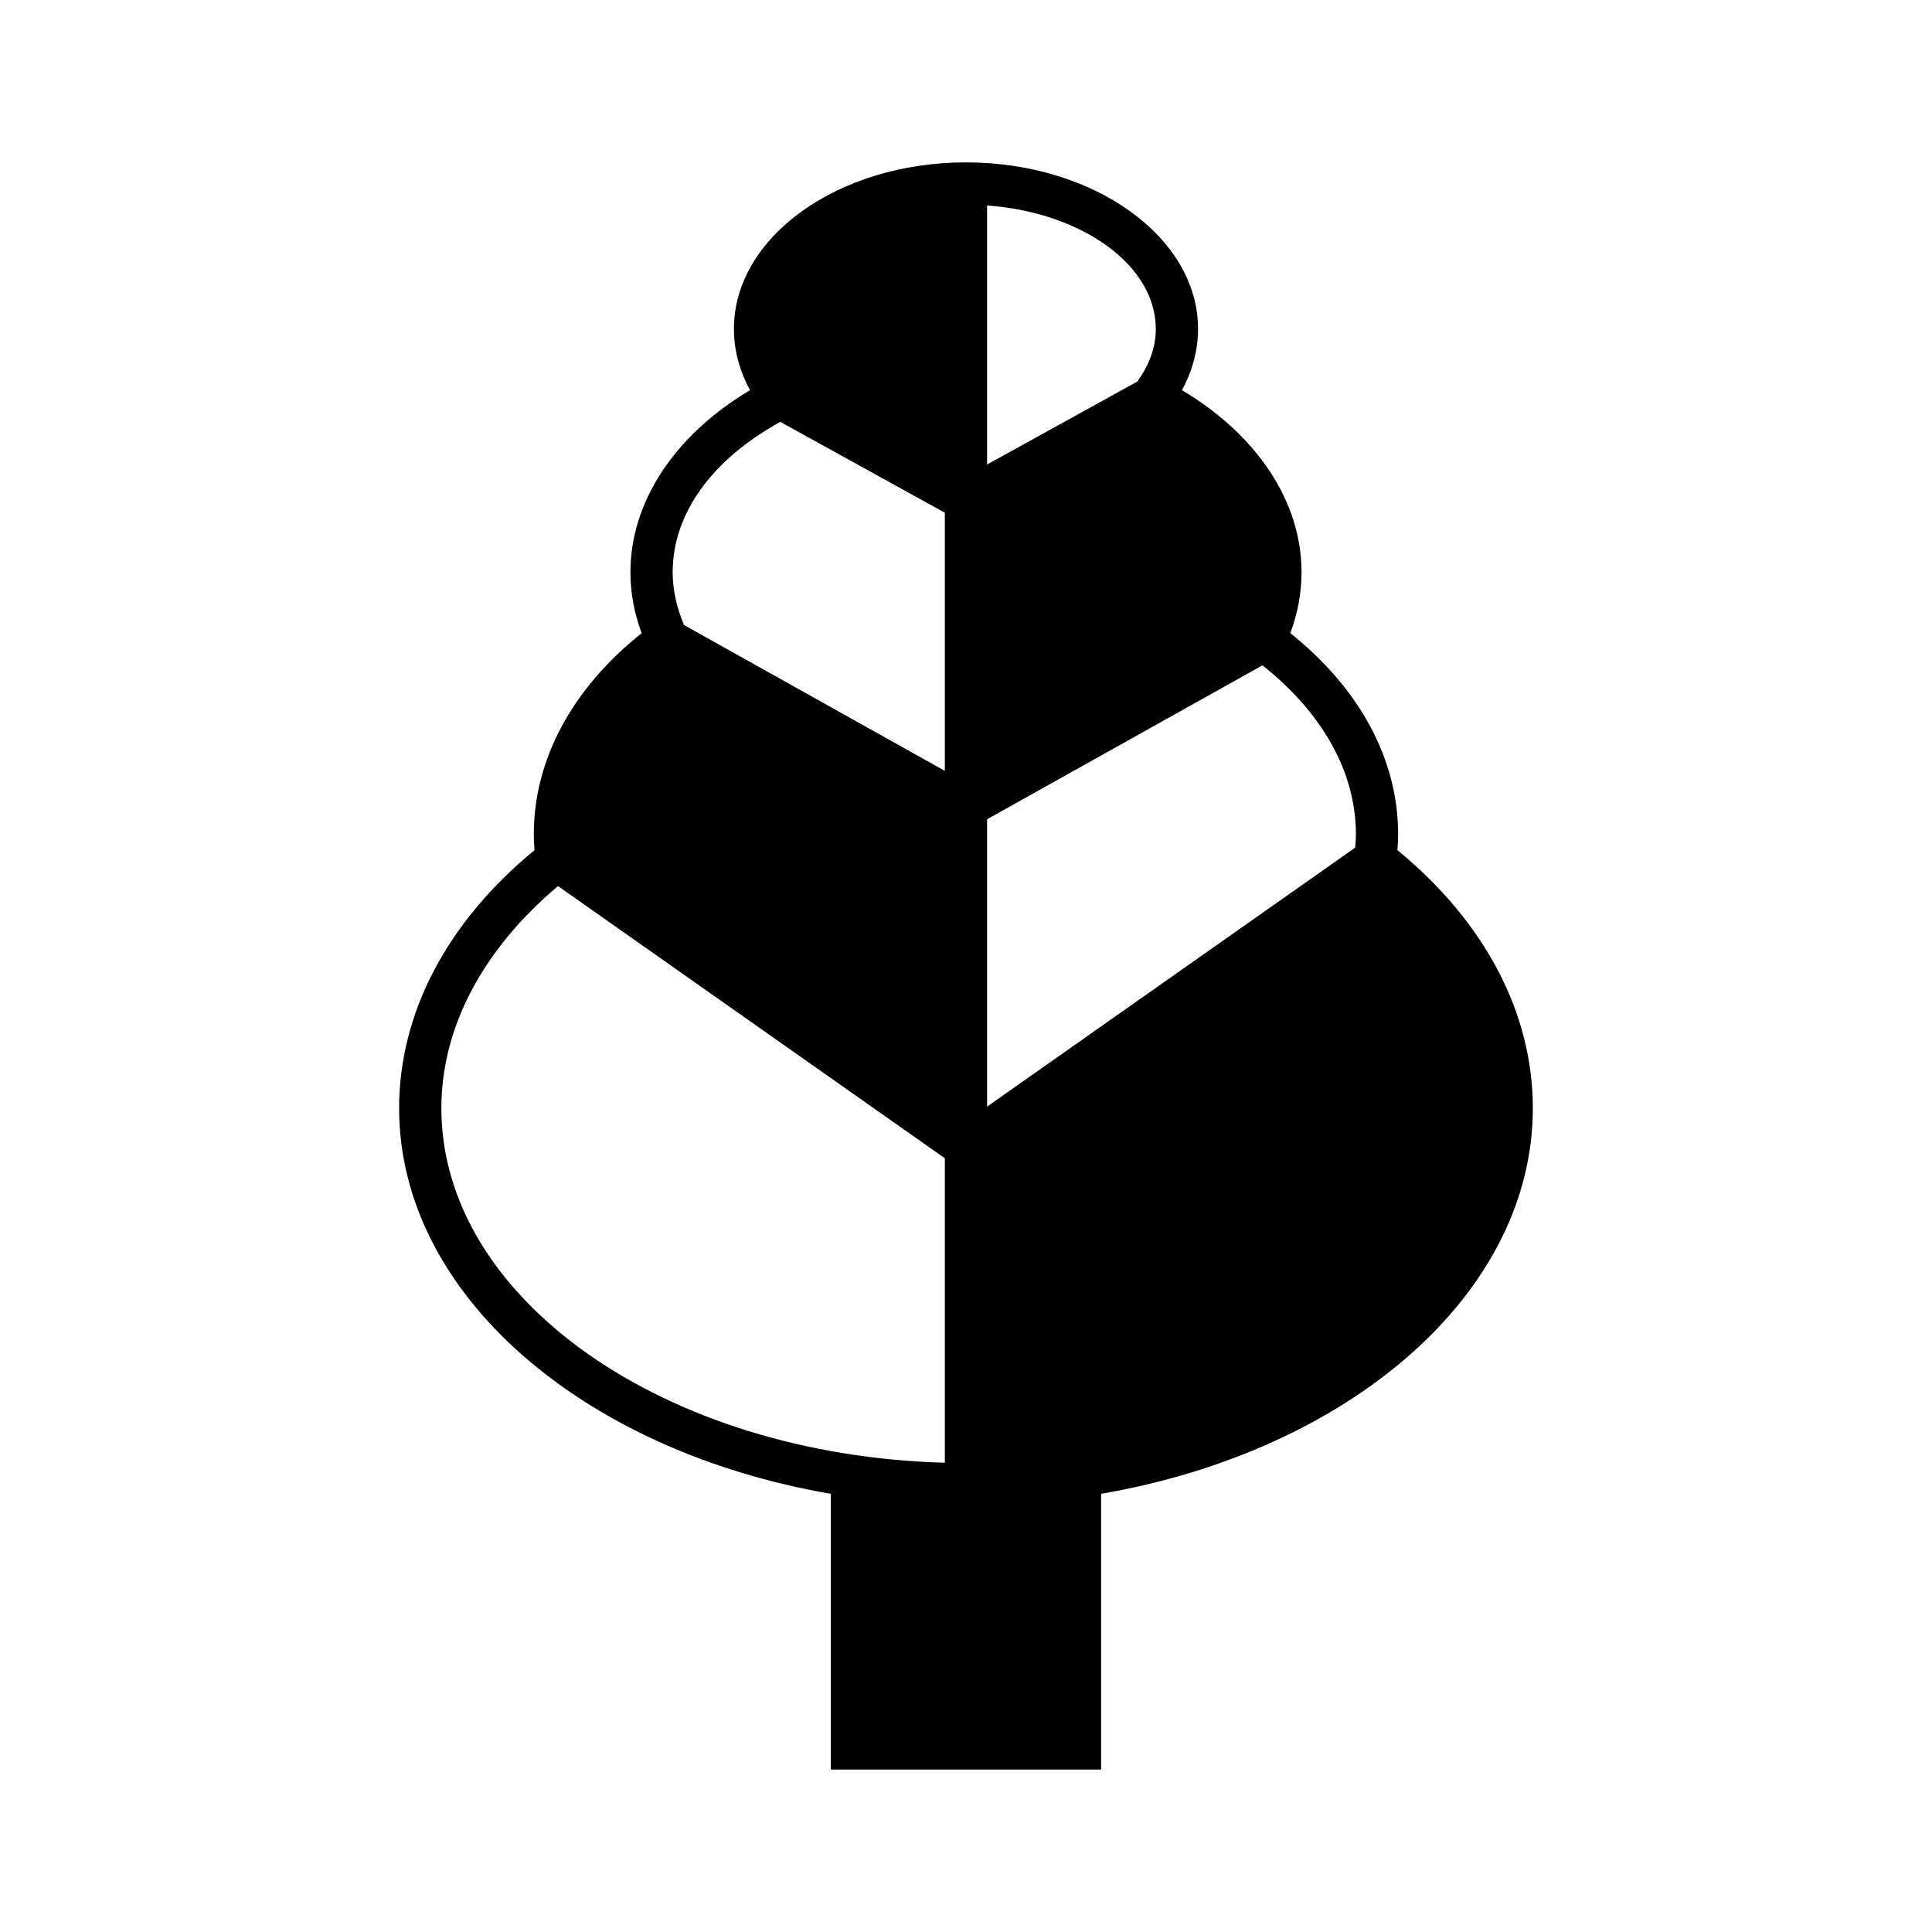
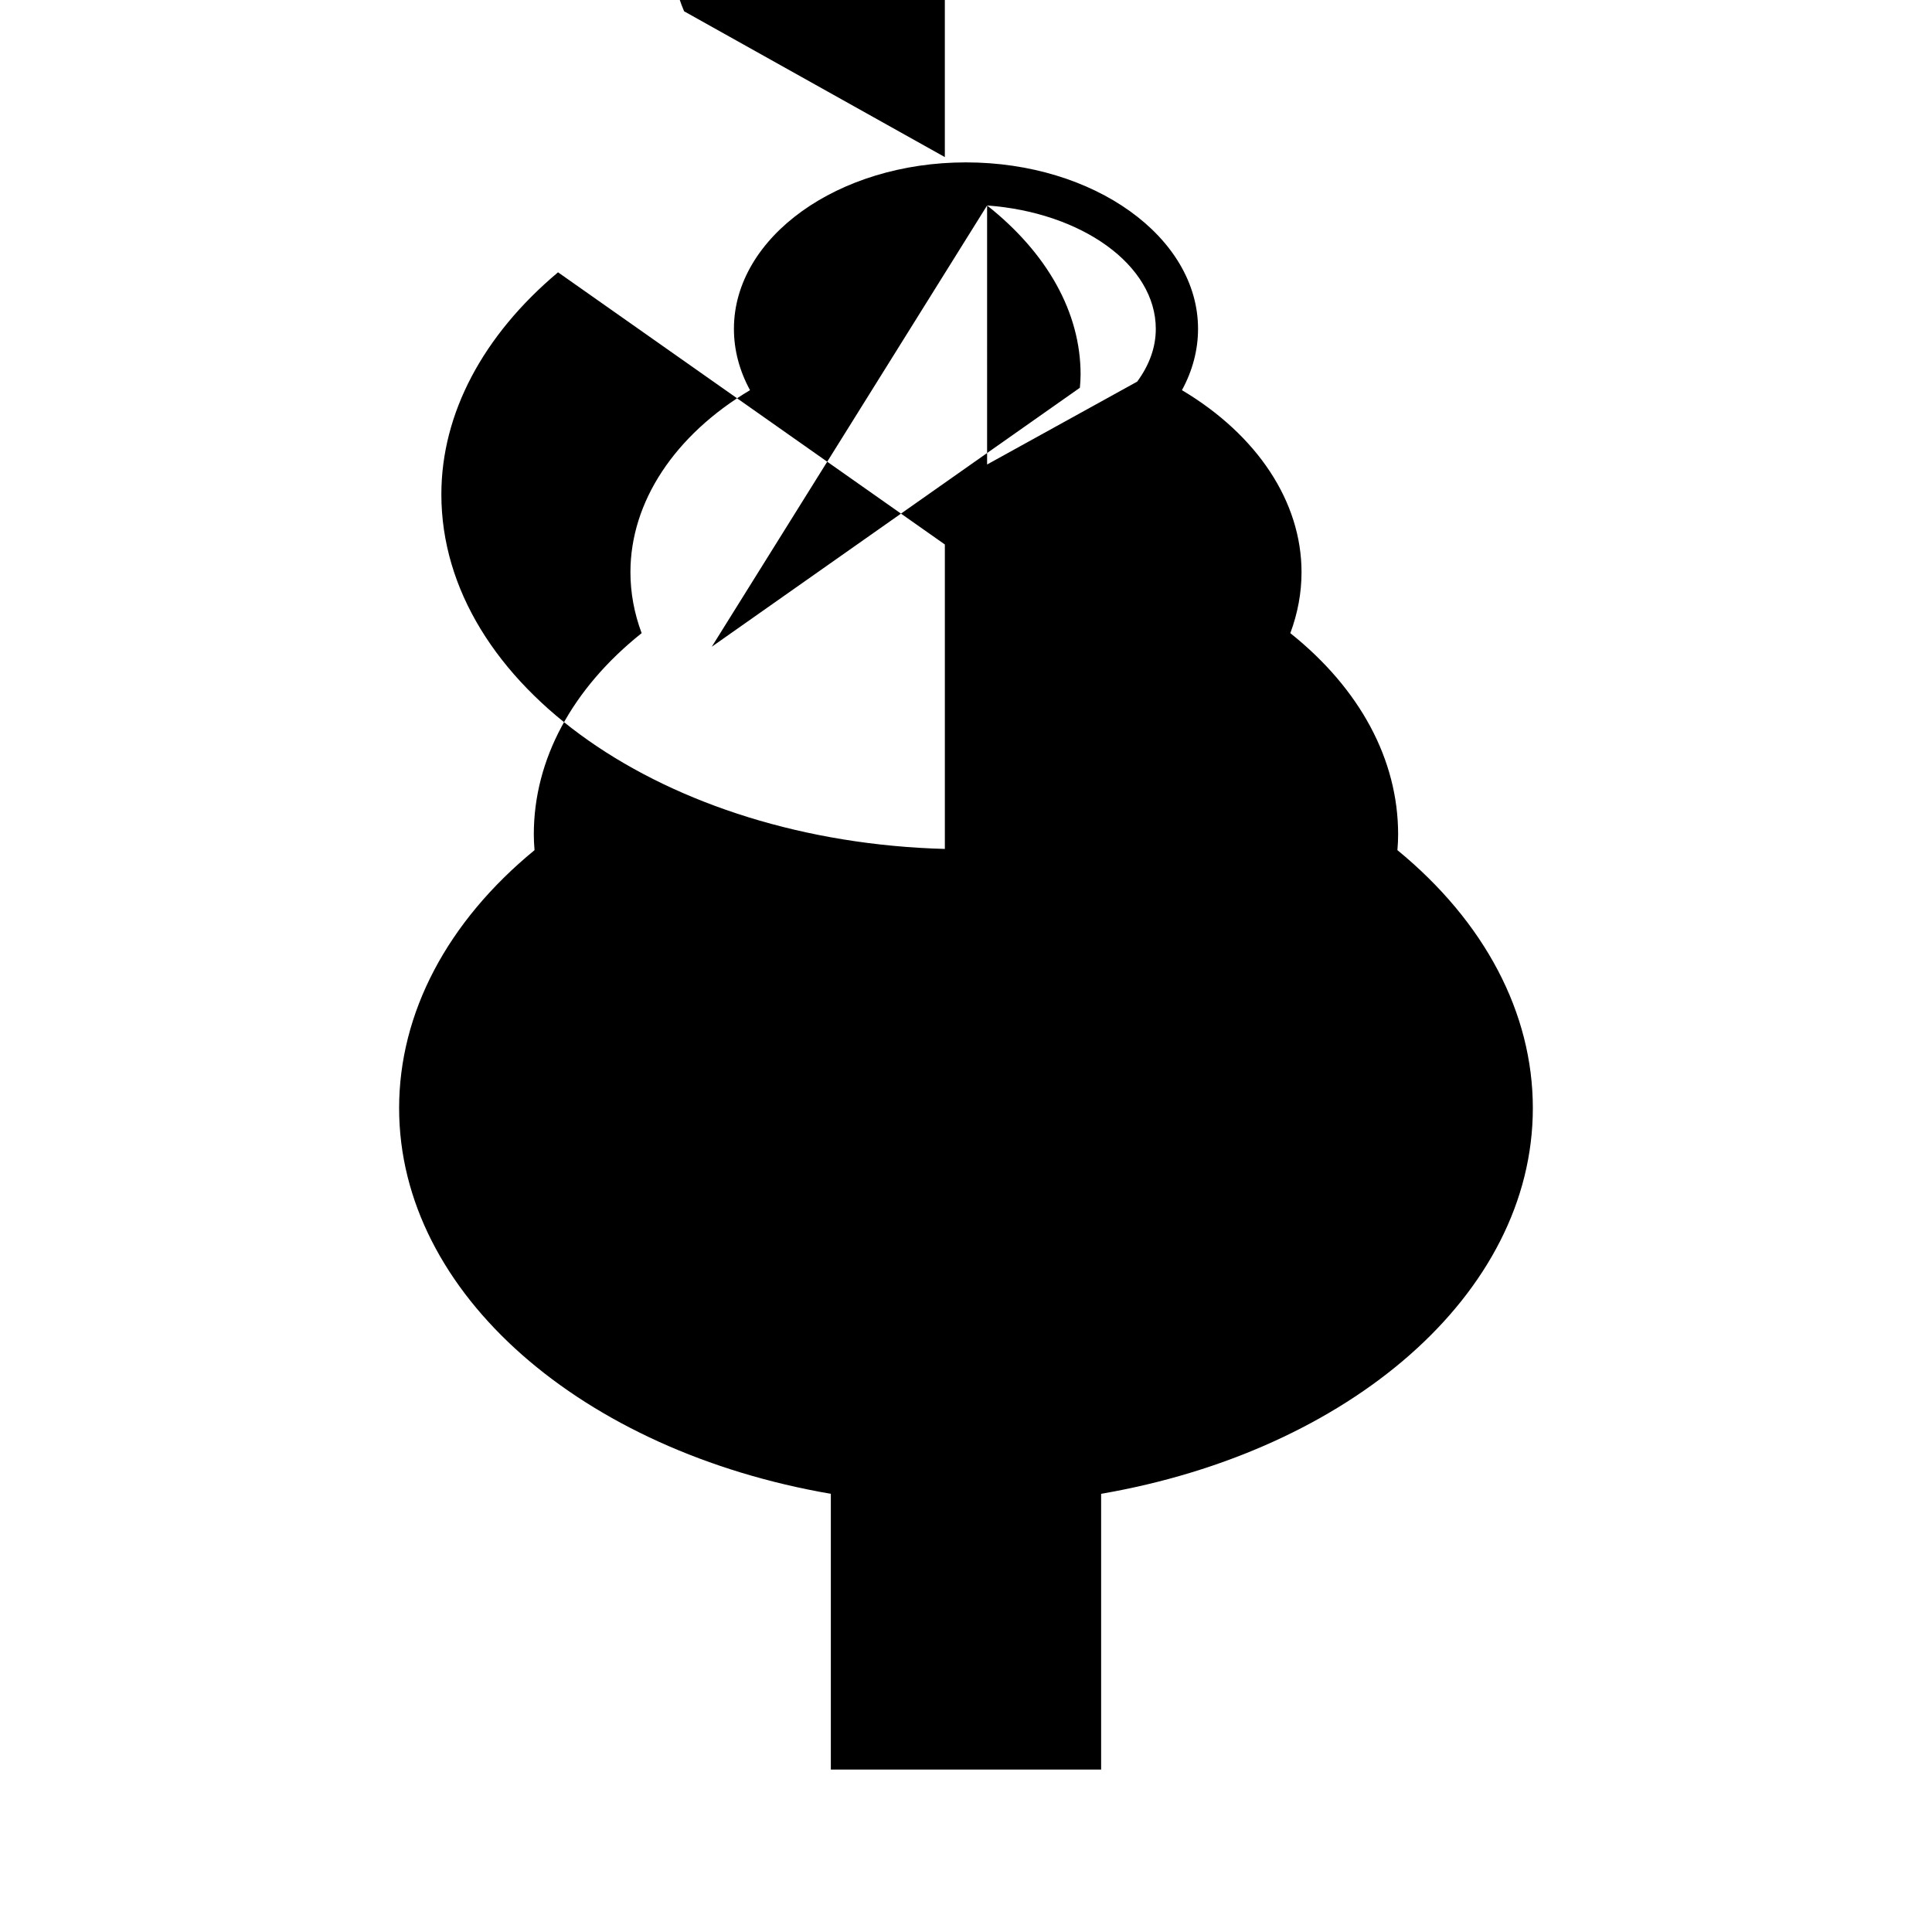
<svg xmlns="http://www.w3.org/2000/svg" fill="#000000" width="800px" height="800px" version="1.1" viewBox="144 144 512 512">
-   <path d="m485.95 311.79c1.973-5.293 2.969-10.703 2.969-16.156 0-18.656-11.73-36.348-31.691-48.238 2.805-5.137 4.266-10.656 4.266-16.242 0-24.328-27.59-44.121-61.5-44.121s-61.496 19.797-61.496 44.121c0 5.586 1.461 11.102 4.266 16.242-19.957 11.891-31.691 29.582-31.691 48.238 0 5.449 0.996 10.863 2.969 16.156-18.465 14.738-28.574 33.527-28.574 53.316 0 1.328 0.059 2.684 0.191 4.191-23.172 19.02-35.887 43.188-35.887 68.359 0 49.398 48.816 90.934 114.41 102.22v73.078h71.629v-73.082c65.594-11.289 114.41-52.824 114.41-102.22 0-25.176-12.715-49.344-35.891-68.359 0.133-1.508 0.191-2.863 0.191-4.191-0.004-19.785-10.109-38.578-28.578-53.316zm-80.359-113.34c25.109 1.828 44.707 15.793 44.707 32.711 0 4.871-1.699 9.562-4.93 13.973l-39.777 21.961zm0 162.66 72.965-40.789c15.949 12.621 24.777 28.379 24.777 44.781 0 1.066-0.078 2.25-0.191 3.531l-97.547 68.625zm-54.801-105.31 43.602 24.082v68.406l-69.094-38.633c-1.98-4.609-3.035-9.316-3.035-14.02 0.004-15.512 10.418-29.875 28.527-39.836zm-89.824 181.86c0-21.395 11.02-42.121 30.918-58.836l102.51 72.129v80.684c-74.07-1.996-133.43-43.371-133.43-93.977z" />
+   <path d="m485.95 311.79c1.973-5.293 2.969-10.703 2.969-16.156 0-18.656-11.73-36.348-31.691-48.238 2.805-5.137 4.266-10.656 4.266-16.242 0-24.328-27.59-44.121-61.5-44.121s-61.496 19.797-61.496 44.121c0 5.586 1.461 11.102 4.266 16.242-19.957 11.891-31.691 29.582-31.691 48.238 0 5.449 0.996 10.863 2.969 16.156-18.465 14.738-28.574 33.527-28.574 53.316 0 1.328 0.059 2.684 0.191 4.191-23.172 19.02-35.887 43.188-35.887 68.359 0 49.398 48.816 90.934 114.41 102.22v73.078h71.629v-73.082c65.594-11.289 114.41-52.824 114.41-102.22 0-25.176-12.715-49.344-35.891-68.359 0.133-1.508 0.191-2.863 0.191-4.191-0.004-19.785-10.109-38.578-28.578-53.316zm-80.359-113.34c25.109 1.828 44.707 15.793 44.707 32.711 0 4.871-1.699 9.562-4.93 13.973l-39.777 21.961zc15.949 12.621 24.777 28.379 24.777 44.781 0 1.066-0.078 2.25-0.191 3.531l-97.547 68.625zm-54.801-105.31 43.602 24.082v68.406l-69.094-38.633c-1.98-4.609-3.035-9.316-3.035-14.02 0.004-15.512 10.418-29.875 28.527-39.836zm-89.824 181.86c0-21.395 11.02-42.121 30.918-58.836l102.51 72.129v80.684c-74.07-1.996-133.43-43.371-133.43-93.977z" />
</svg>